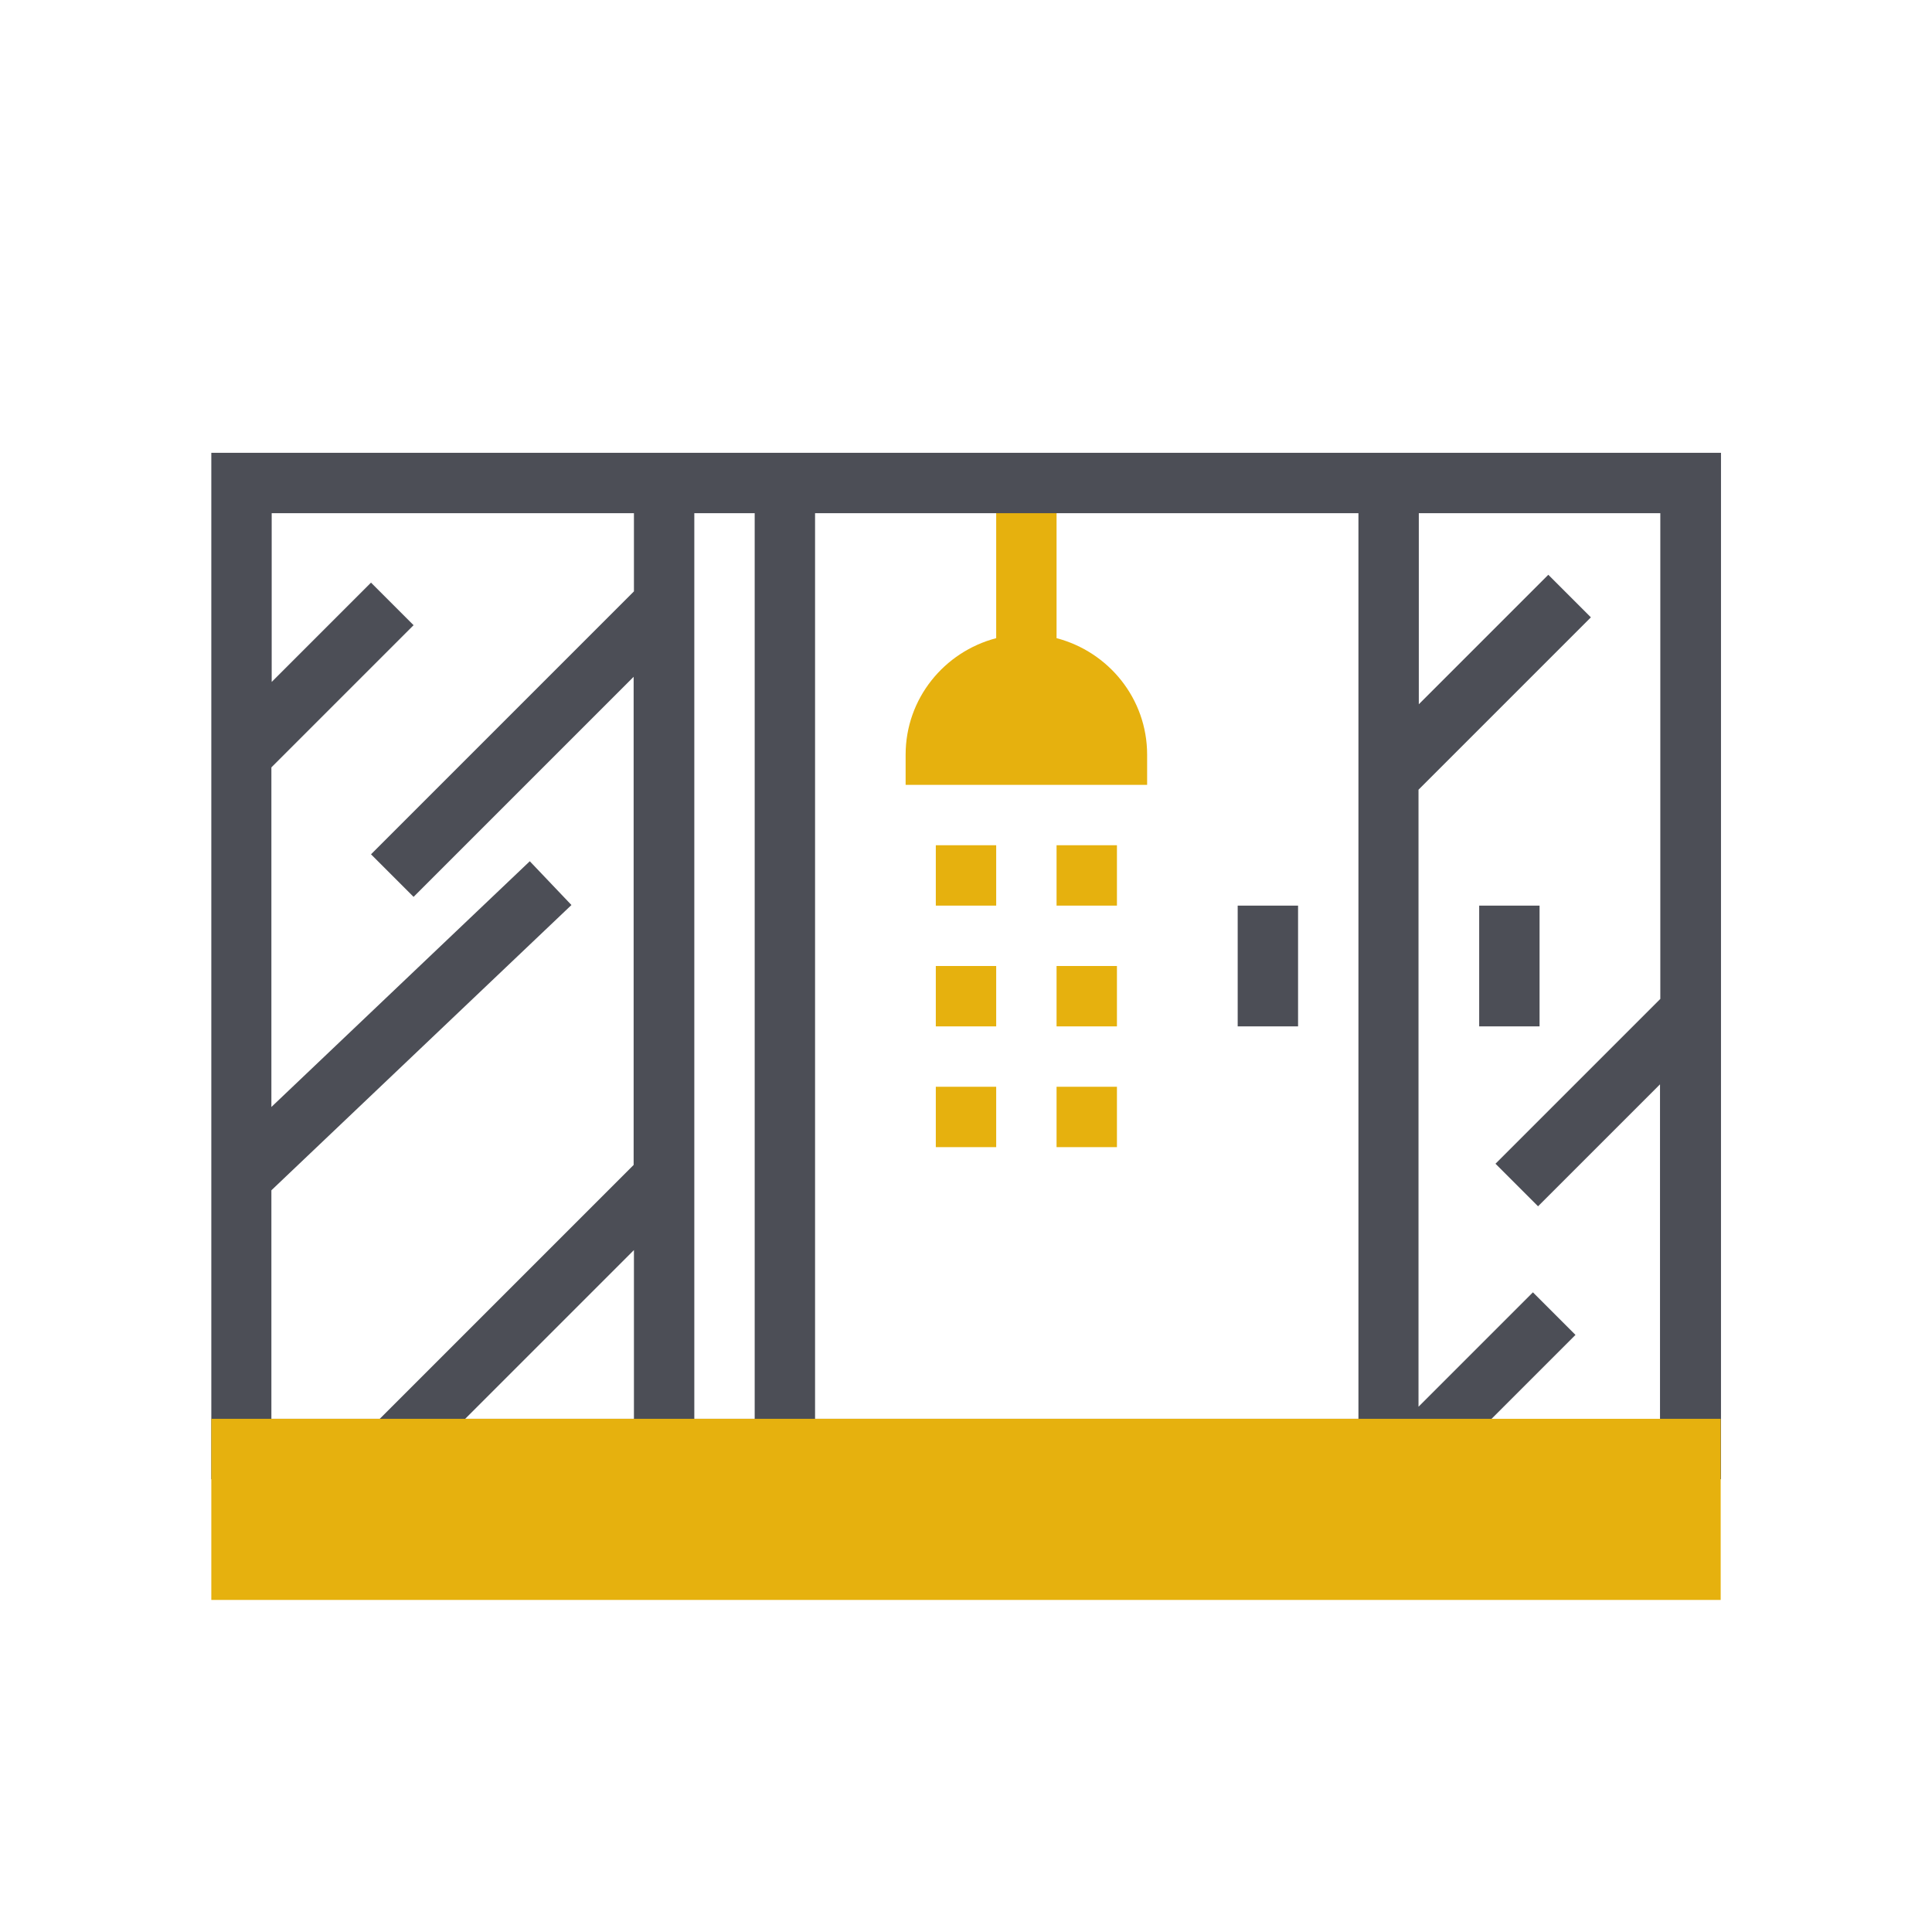
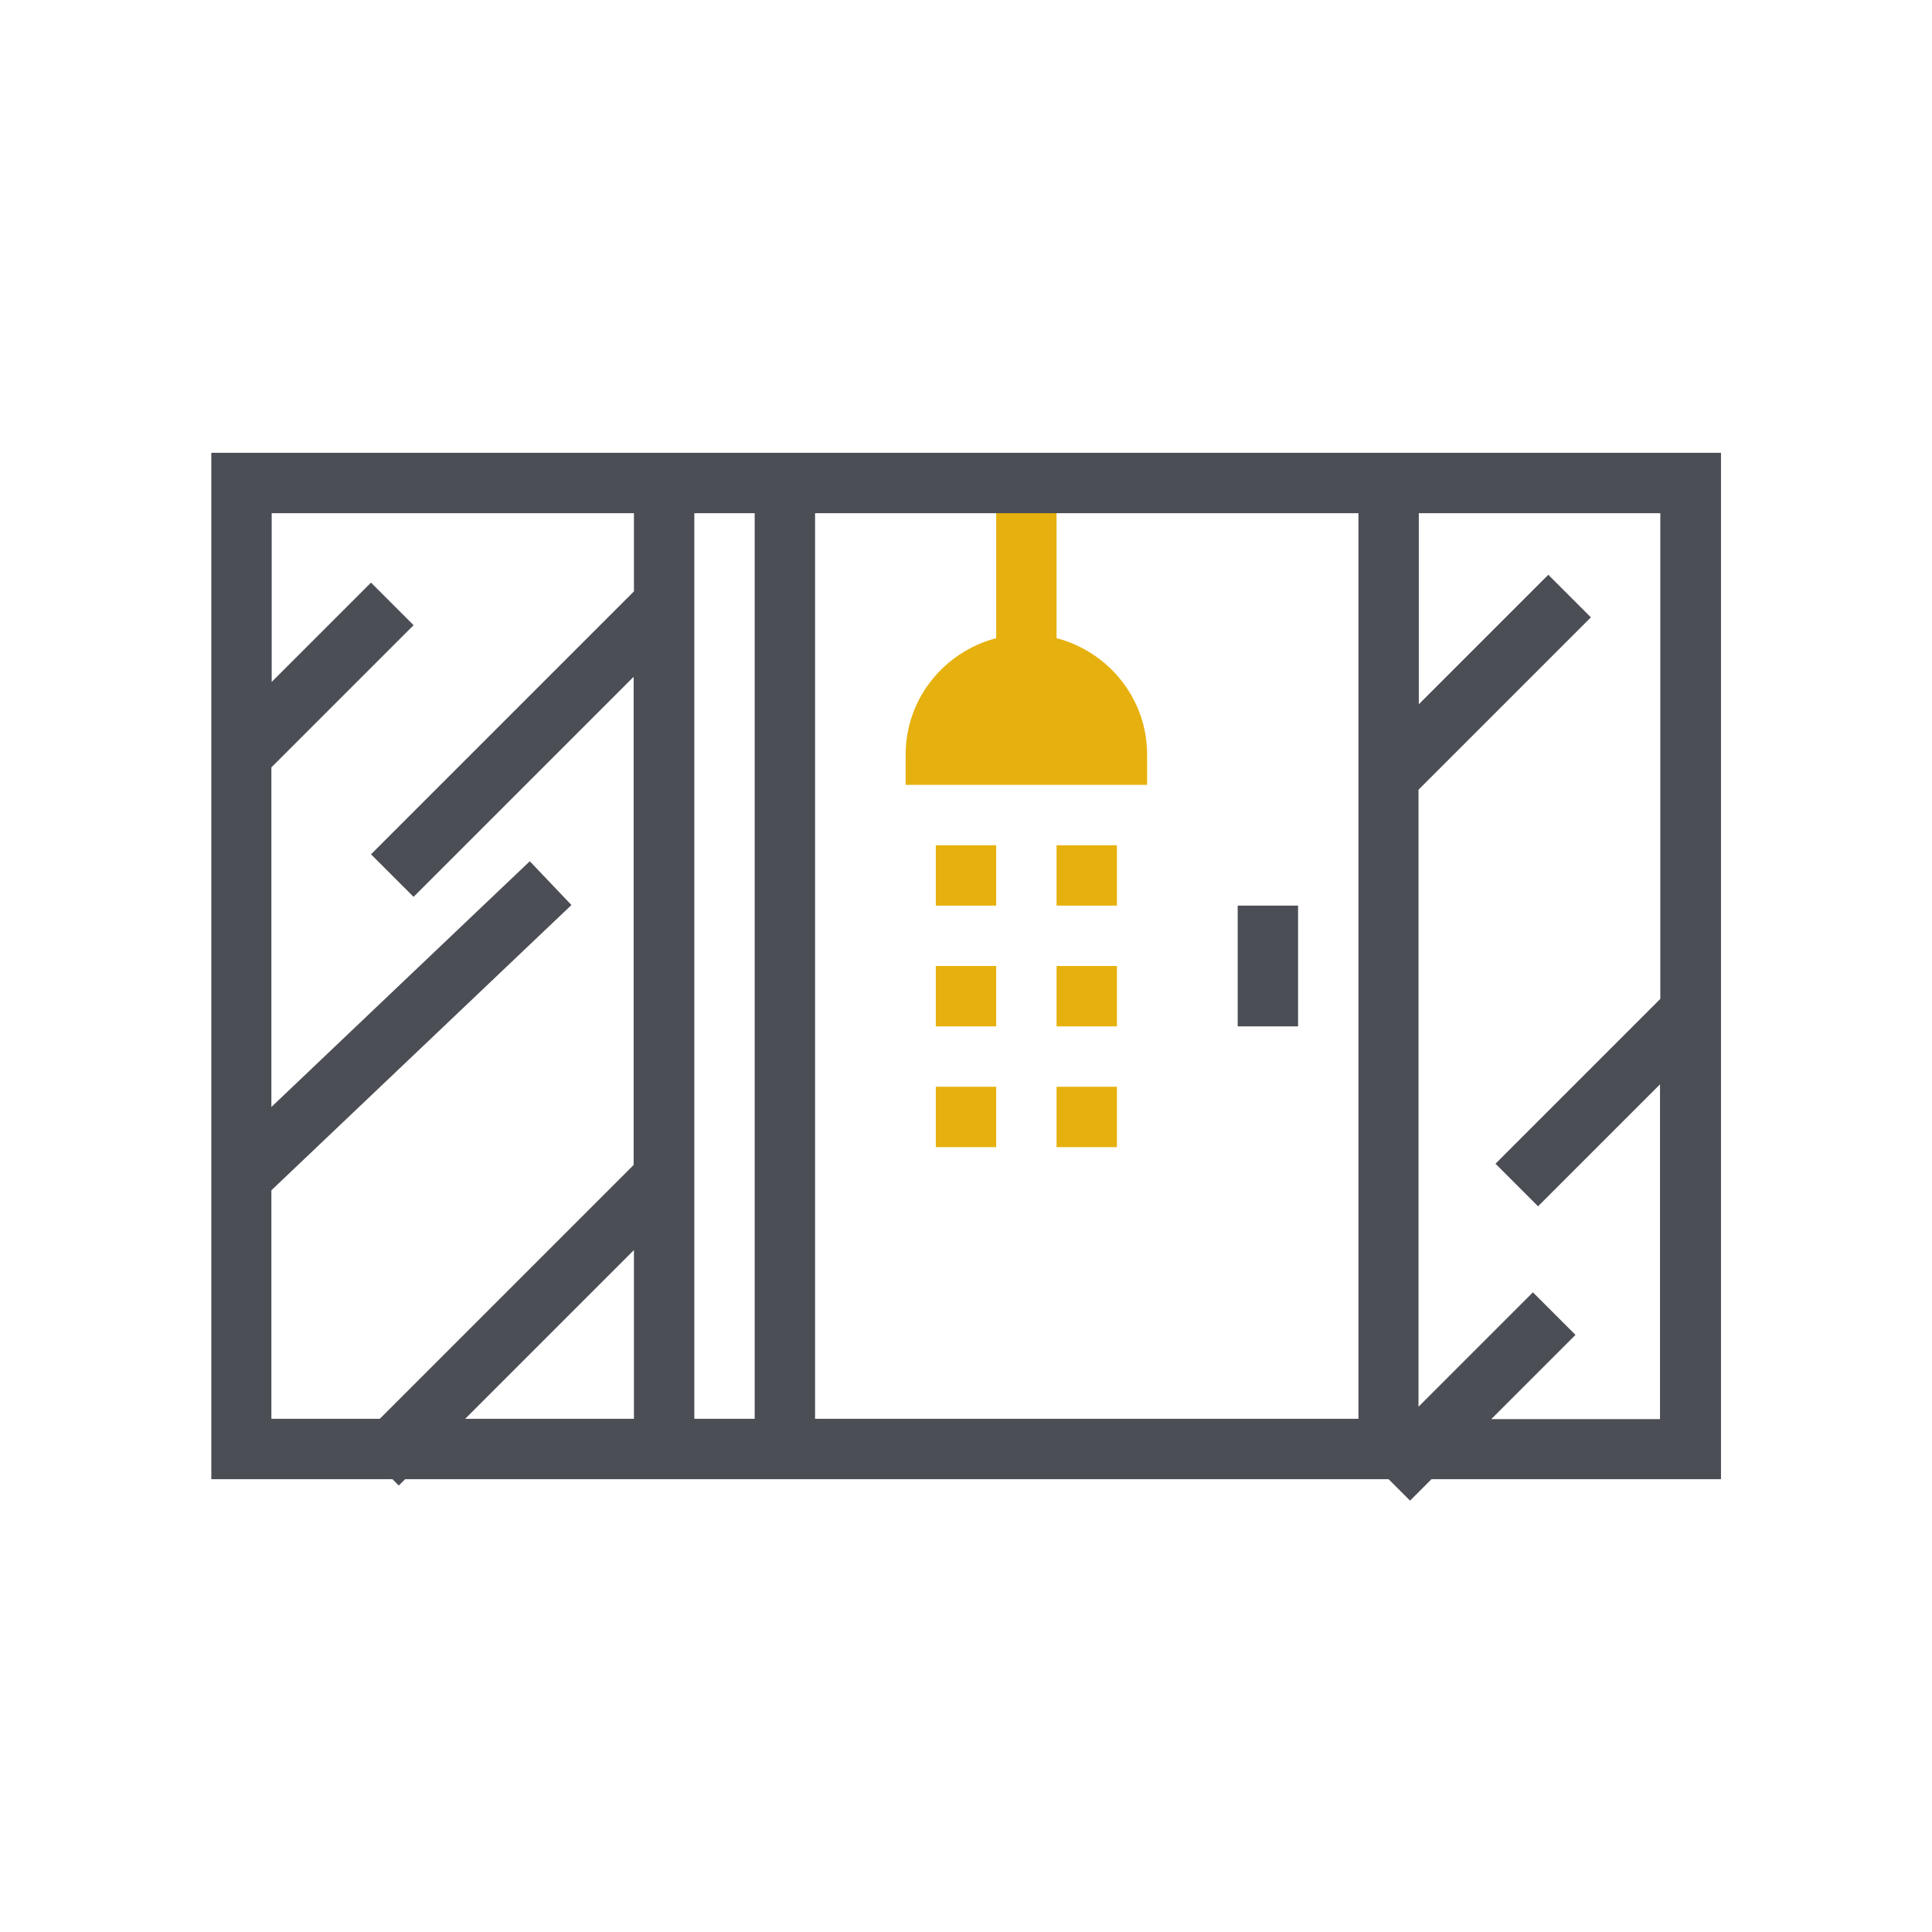
<svg xmlns="http://www.w3.org/2000/svg" width="64px" height="64px" viewBox="0 0 64 64" version="1.1">
  <g id="b">
    <path id="Path" d="M35 21.14 L35 16 33 16 33 21.14 C31.28 21.59 30 23.14 30 25 L30 26 38 26 38 25 C38 23.14 36.72 21.59 35 21.14 Z M31 34 L33 34 33 32 31 32 Z M31 38 L33 38 33 36 31 36 Z M31 30 L33 30 33 28 31 28 Z M35 38 L37 38 37 36 35 36 Z M35 34 L37 34 37 32 35 32 Z M35 30 L37 30 37 28 35 28 Z" fill="#e6b10e" fill-opacity="1" stroke="none" />
    <g id="group">
-       <path id="Path-1" d="M49 30 L51 30 51 34 49 34 Z" fill="#4c4e56" fill-opacity="1" stroke="none" />
-       <path id="Path-2" d="M41 30 L43 30 43 34 41 34 Z" fill="#4c4e56" fill-opacity="1" stroke="none" />
+       <path id="Path-2" d="M41 30 L43 30 43 34 41 34 " fill="#4c4e56" fill-opacity="1" stroke="none" />
      <path id="Path-3" d="M7 15 L7 49 13 49 13.21 49.21 13.42 49 46 49 46.71 49.71 47.42 49 57.01 49 57.01 15 Z M21 47 L15.41 47 21 41.41 Z M21 19.59 L12.29 28.3 13.7 29.71 20.99 22.42 20.99 38.59 12.58 47 8.99 47 8.99 39.43 18.93 29.98 17.55 28.53 8.99 36.67 8.99 25.42 13.7 20.71 12.29 19.3 9 22.59 9 17 21 17 Z M25 47 L23 47 23 17 25 17 Z M45 47 L27 47 27 17 45 17 Z M55 33.09 L49.54 38.55 50.95 39.96 54.99 35.92 54.99 47.01 49.4 47.01 52.19 44.22 50.78 42.81 46.99 46.6 46.99 26.16 52.7 20.45 51.29 19.04 47 23.33 47 17 55 17 Z" fill="#4c4e56" fill-opacity="1" stroke="none" />
    </g>
-     <path id="Path-4" d="M57 47 L57 53 7 53 7 47 Z" fill="#e6b10e" fill-opacity="1" stroke="none" />
  </g>
</svg>